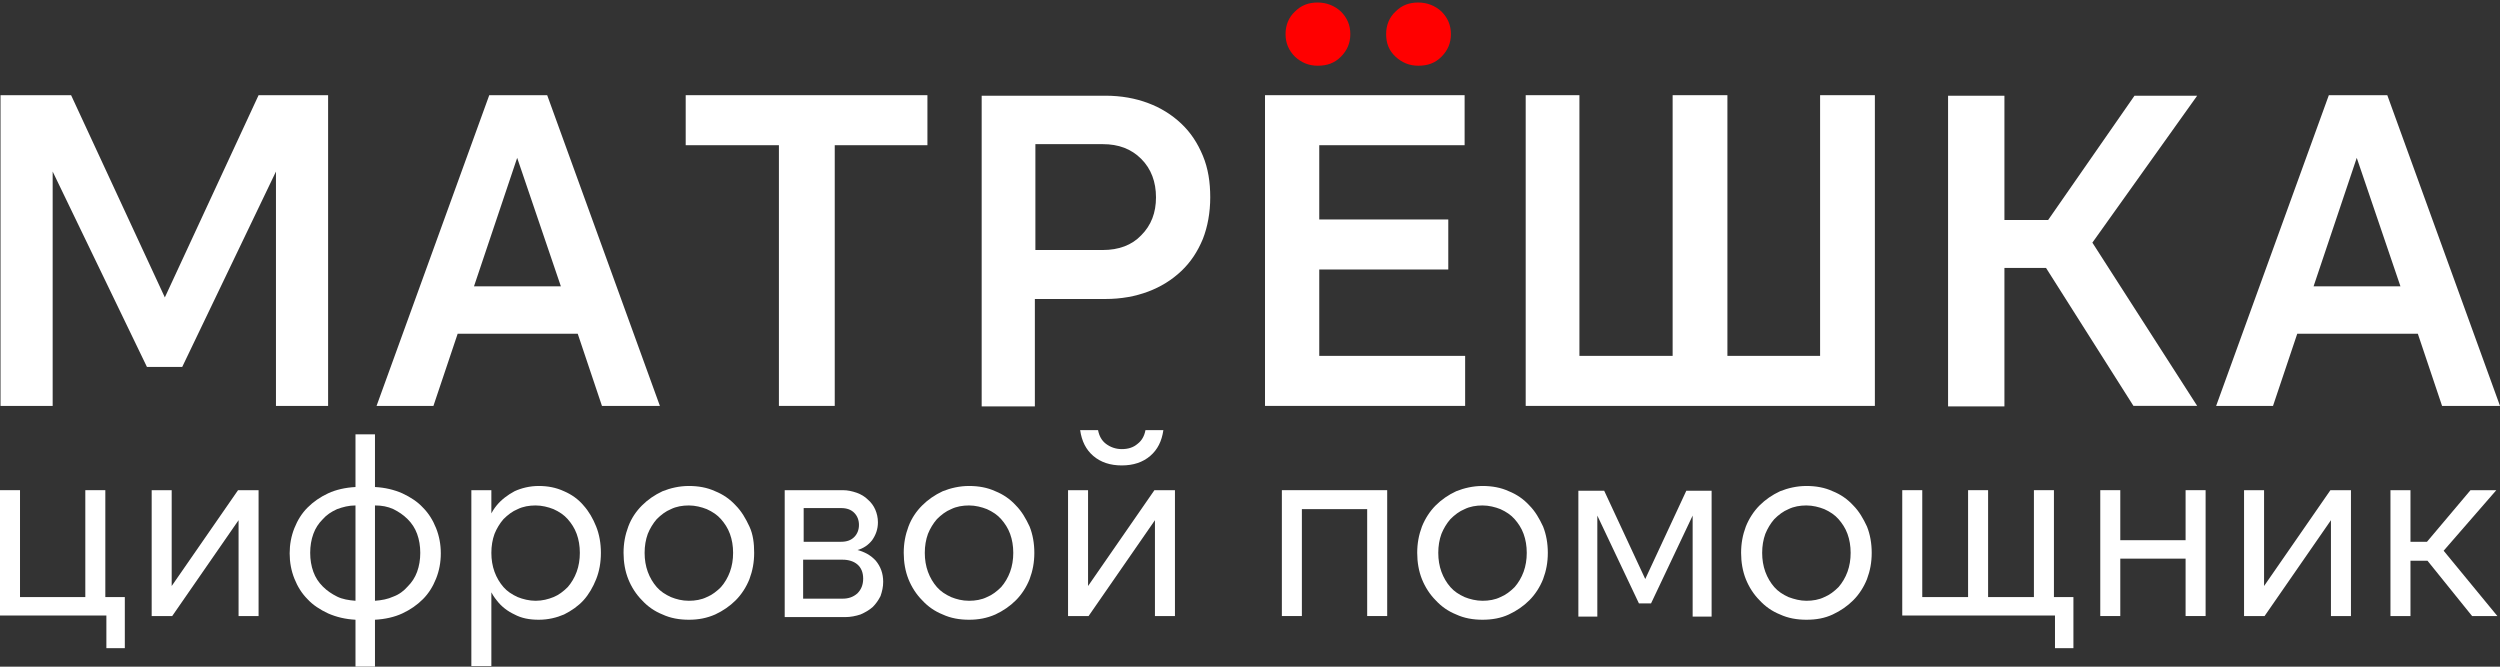
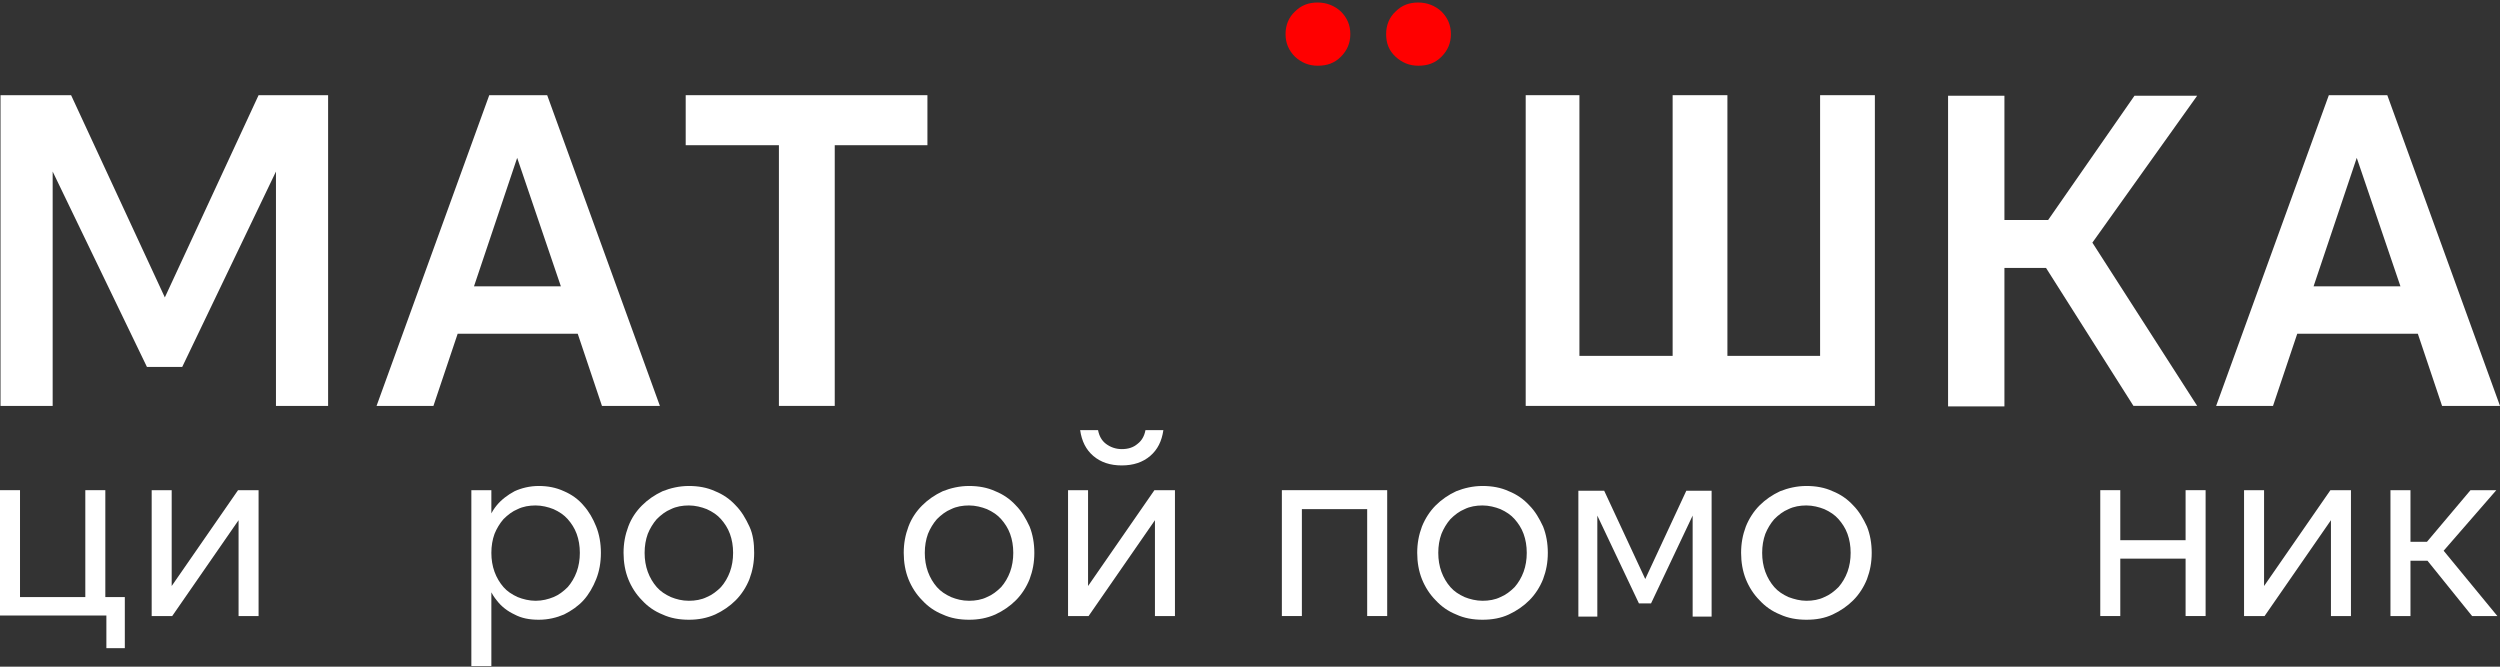
<svg xmlns="http://www.w3.org/2000/svg" width="600" height="160" viewBox="0 0 600 160" fill="none">
  <rect x="0" y="0" width="600" height="160" fill="#333333" stroke="none" />
  <path d="M0 147.849V117.641H4.803V143.299H20.476V117.641H25.279V143.299H29.956V155.559H25.532V147.723H0V147.849Z" fill="white" />
  <path d="M41.205 117.641V140.644L57.131 117.641H62.06V147.849H57.257V124.845L41.331 147.849H36.402V117.641H41.205Z" fill="white" />
-   <path d="M85.317 104.246H89.994V116.886C92.395 117.012 94.544 117.518 96.566 118.402C98.462 119.287 100.232 120.425 101.496 121.815C102.886 123.205 103.897 124.848 104.656 126.744C105.414 128.64 105.793 130.663 105.793 132.811C105.793 134.96 105.414 136.982 104.656 138.878C103.897 140.774 102.886 142.417 101.496 143.808C100.105 145.198 98.462 146.336 96.566 147.22C94.67 148.105 92.395 148.611 89.994 148.737V159.986H85.317V148.737C82.915 148.611 80.767 148.105 78.745 147.22C76.849 146.336 75.079 145.198 73.815 143.808C72.425 142.417 71.413 140.774 70.655 138.878C69.897 136.982 69.518 134.96 69.518 132.811C69.518 130.663 69.897 128.64 70.655 126.744C71.413 124.848 72.425 123.205 73.815 121.815C75.205 120.425 76.849 119.287 78.745 118.402C80.64 117.518 82.915 117.012 85.317 116.886V104.246ZM85.317 144.187V121.309C83.674 121.309 82.284 121.689 80.893 122.194C79.503 122.826 78.365 123.584 77.481 124.596C76.469 125.607 75.711 126.744 75.205 128.135C74.7 129.525 74.447 131.042 74.447 132.685C74.447 134.328 74.7 135.845 75.205 137.235C75.711 138.625 76.469 139.763 77.481 140.774C78.492 141.785 79.629 142.544 80.893 143.176C82.157 143.808 83.674 144.06 85.317 144.187ZM89.994 144.187C91.637 144.06 93.027 143.808 94.418 143.176C95.808 142.67 96.945 141.785 97.83 140.774C98.841 139.763 99.6 138.625 100.105 137.235C100.611 135.845 100.864 134.328 100.864 132.685C100.864 131.042 100.611 129.525 100.105 128.135C99.6 126.744 98.841 125.607 97.83 124.596C96.819 123.584 95.681 122.826 94.418 122.194C93.027 121.562 91.637 121.309 89.994 121.309V144.187Z" fill="white" />
  <path d="M113.124 117.644H117.927V159.86H113.124V117.644ZM123.489 147.473C121.845 146.715 120.329 145.577 119.191 144.06C118.054 142.67 117.169 140.901 116.537 139.005C115.905 137.109 115.652 134.96 115.652 132.685C115.652 130.41 115.905 128.261 116.537 126.365C117.169 124.469 118.054 122.7 119.191 121.309C120.329 119.919 121.845 118.782 123.489 117.897C125.132 117.138 127.154 116.633 129.303 116.633C131.452 116.633 133.474 117.012 135.37 117.897C137.139 118.655 138.782 119.793 140.046 121.309C141.31 122.7 142.322 124.469 143.08 126.365C143.838 128.261 144.217 130.41 144.217 132.685C144.217 134.96 143.838 137.109 143.08 139.005C142.322 140.901 141.31 142.67 140.046 144.06C138.782 145.451 137.139 146.588 135.37 147.473C133.6 148.231 131.578 148.737 129.303 148.737C127.028 148.737 125.132 148.358 123.489 147.473ZM132.842 143.302C134.106 142.797 135.243 141.912 136.255 140.901C137.139 139.889 137.898 138.626 138.403 137.235C138.909 135.845 139.162 134.328 139.162 132.685C139.162 131.042 138.909 129.525 138.403 128.135C137.898 126.744 137.139 125.607 136.255 124.596C135.37 123.585 134.232 122.826 132.842 122.194C131.578 121.689 130.061 121.309 128.544 121.309C127.028 121.309 125.511 121.562 124.247 122.194C122.983 122.7 121.845 123.585 120.834 124.596C119.95 125.607 119.191 126.871 118.686 128.135C118.18 129.525 117.927 131.042 117.927 132.685C117.927 134.328 118.18 135.845 118.686 137.235C119.191 138.626 119.95 139.889 120.834 140.901C121.719 141.912 122.857 142.67 124.247 143.302C125.511 143.808 127.028 144.187 128.544 144.187C130.188 144.187 131.578 143.808 132.842 143.302Z" fill="white" />
  <path d="M165.326 148.737C163.05 148.737 160.902 148.358 159.006 147.473C157.11 146.715 155.467 145.577 154.076 144.06C152.686 142.67 151.548 140.901 150.79 139.005C150.032 137.109 149.652 134.96 149.652 132.685C149.652 130.41 150.032 128.388 150.79 126.365C151.548 124.343 152.686 122.7 154.076 121.309C155.467 119.919 157.11 118.782 159.006 117.897C160.902 117.138 163.05 116.633 165.326 116.633C167.601 116.633 169.749 117.012 171.645 117.897C173.541 118.655 175.184 119.793 176.575 121.309C177.965 122.7 178.976 124.469 179.861 126.365C180.746 128.261 180.999 130.41 180.999 132.685C180.999 134.96 180.619 136.982 179.861 139.005C179.103 140.901 177.965 142.67 176.575 144.06C175.184 145.451 173.541 146.588 171.645 147.473C169.623 148.358 167.601 148.737 165.326 148.737ZM165.326 144.187C166.842 144.187 168.359 143.934 169.623 143.302C170.887 142.797 172.024 141.912 173.036 140.901C173.92 139.889 174.679 138.626 175.184 137.235C175.69 135.845 175.943 134.328 175.943 132.685C175.943 131.042 175.69 129.525 175.184 128.135C174.679 126.744 173.92 125.607 173.036 124.596C172.151 123.585 171.013 122.826 169.623 122.194C168.359 121.689 166.842 121.309 165.326 121.309C163.809 121.309 162.292 121.562 161.028 122.194C159.764 122.7 158.627 123.585 157.615 124.596C156.731 125.607 155.972 126.871 155.467 128.135C154.961 129.525 154.708 131.042 154.708 132.685C154.708 134.328 154.961 135.845 155.467 137.235C155.972 138.626 156.731 139.889 157.615 140.901C158.5 141.912 159.638 142.67 161.028 143.302C162.292 143.808 163.682 144.187 165.326 144.187Z" fill="white" />
-   <path d="M188.329 117.641H202.233C203.497 117.641 204.508 117.893 205.646 118.273C206.657 118.652 207.542 119.157 208.3 119.916C209.058 120.548 209.69 121.432 210.07 122.317C210.449 123.202 210.702 124.213 210.702 125.351C210.702 126.994 210.196 128.384 209.311 129.648C208.426 130.786 207.162 131.67 205.646 132.05L205.519 131.923C207.542 132.429 209.058 133.314 210.196 134.578C211.333 135.968 211.965 137.611 211.965 139.633C211.965 140.897 211.713 141.908 211.333 143.046C210.828 144.057 210.196 144.942 209.438 145.7C208.553 146.459 207.668 146.964 206.53 147.47C205.393 147.849 204.129 148.102 202.865 148.102H188.329V117.641ZM201.854 130.027C203.244 130.027 204.255 129.648 205.014 128.89C205.772 128.131 206.151 127.12 206.151 125.983C206.151 124.845 205.772 123.834 205.014 123.076C204.255 122.317 203.244 121.938 201.854 121.938H192.88V130.027H201.854ZM202.233 143.678C203.623 143.678 204.761 143.299 205.772 142.414C206.657 141.529 207.162 140.392 207.162 138.875C207.162 137.358 206.657 136.221 205.772 135.462C204.887 134.704 203.623 134.325 202.233 134.325H192.753V143.678H202.233Z" fill="white" />
  <path d="M232.568 148.737C230.293 148.737 228.144 148.358 226.248 147.473C224.352 146.715 222.709 145.577 221.319 144.06C219.928 142.67 218.791 140.901 218.032 139.005C217.274 137.109 216.895 134.96 216.895 132.685C216.895 130.41 217.274 128.388 218.032 126.365C218.791 124.343 219.928 122.7 221.319 121.309C222.709 119.919 224.352 118.782 226.248 117.897C228.144 117.138 230.293 116.633 232.568 116.633C234.843 116.633 236.992 117.012 238.888 117.897C240.784 118.655 242.427 119.793 243.817 121.309C245.208 122.7 246.219 124.469 247.103 126.365C247.862 128.261 248.241 130.41 248.241 132.685C248.241 134.96 247.862 136.982 247.103 139.005C246.345 140.901 245.208 142.67 243.817 144.06C242.427 145.451 240.784 146.588 238.888 147.473C236.865 148.358 234.843 148.737 232.568 148.737ZM232.568 144.187C234.085 144.187 235.601 143.934 236.865 143.302C238.129 142.797 239.267 141.912 240.278 140.901C241.163 139.889 241.921 138.626 242.427 137.235C242.932 135.845 243.185 134.328 243.185 132.685C243.185 131.042 242.932 129.525 242.427 128.135C241.921 126.744 241.163 125.607 240.278 124.596C239.393 123.585 238.256 122.826 236.865 122.194C235.601 121.689 234.085 121.309 232.568 121.309C231.051 121.309 229.534 121.562 228.271 122.194C227.007 122.7 225.869 123.585 224.858 124.596C223.973 125.607 223.215 126.871 222.709 128.135C222.204 129.525 221.951 131.042 221.951 132.685C221.951 134.328 222.204 135.845 222.709 137.235C223.215 138.626 223.973 139.889 224.858 140.901C225.743 141.912 226.88 142.67 228.271 143.302C229.534 143.808 230.925 144.187 232.568 144.187Z" fill="white" />
  <path d="M261.133 117.643V140.647L277.059 117.643H281.989V147.852H277.186V124.848L261.26 147.852H256.33V117.643H261.133ZM269.223 111.703C266.442 111.703 264.167 110.944 262.397 109.428C260.628 107.911 259.617 105.889 259.237 103.234H263.535C263.788 104.625 264.42 105.762 265.431 106.521C266.442 107.279 267.706 107.785 269.223 107.785C270.739 107.785 272.003 107.405 273.015 106.521C274.026 105.762 274.658 104.625 274.911 103.234H279.208C278.829 105.889 277.818 107.911 276.048 109.428C274.279 110.944 272.003 111.703 269.223 111.703Z" fill="white" />
  <path d="M307.521 117.641H332.926V147.849H328.123V122.191H312.45V147.849H307.647V117.641H307.521Z" fill="white" />
  <path d="M355.804 148.737C353.529 148.737 351.38 148.358 349.484 147.473C347.588 146.715 345.945 145.577 344.555 144.06C343.164 142.67 342.027 140.901 341.268 139.005C340.51 137.109 340.131 134.96 340.131 132.685C340.131 130.41 340.51 128.388 341.268 126.365C342.027 124.469 343.164 122.7 344.555 121.309C345.945 119.919 347.588 118.782 349.484 117.897C351.38 117.138 353.529 116.633 355.804 116.633C358.079 116.633 360.228 117.012 362.124 117.897C364.019 118.655 365.663 119.793 367.053 121.309C368.443 122.7 369.454 124.469 370.339 126.365C371.098 128.261 371.477 130.41 371.477 132.685C371.477 134.96 371.098 136.982 370.339 139.005C369.581 140.901 368.443 142.67 367.053 144.06C365.663 145.451 364.019 146.588 362.124 147.473C360.228 148.358 358.079 148.737 355.804 148.737ZM355.804 144.187C357.32 144.187 358.837 143.934 360.101 143.302C361.365 142.797 362.503 141.912 363.514 140.901C364.399 139.889 365.157 138.626 365.663 137.235C366.168 135.845 366.421 134.328 366.421 132.685C366.421 131.042 366.168 129.525 365.663 128.135C365.157 126.744 364.399 125.607 363.514 124.596C362.629 123.585 361.492 122.826 360.101 122.194C358.837 121.689 357.32 121.309 355.804 121.309C354.287 121.309 352.77 121.562 351.506 122.194C350.242 122.7 349.105 123.585 348.094 124.596C347.209 125.607 346.45 126.871 345.945 128.135C345.439 129.525 345.187 131.042 345.187 132.685C345.187 134.328 345.439 135.845 345.945 137.235C346.45 138.626 347.209 139.889 348.094 140.901C348.978 141.912 350.116 142.67 351.506 143.302C352.77 143.808 354.287 144.187 355.804 144.187Z" fill="white" />
  <path d="M394.607 139.509L404.719 117.77H410.786V147.978H406.236V123.584L406.488 123.205L396.25 144.818H393.343L383.105 123.205L383.358 123.584V147.978H378.808V117.77H385.001L395.113 139.509H394.607Z" fill="white" />
  <path d="M433.537 148.737C431.262 148.737 429.113 148.358 427.217 147.473C425.321 146.715 423.678 145.577 422.288 144.06C420.898 142.67 419.76 140.901 419.002 139.005C418.243 137.109 417.864 134.96 417.864 132.685C417.864 130.41 418.243 128.388 419.002 126.365C419.76 124.469 420.898 122.7 422.288 121.309C423.678 119.919 425.321 118.782 427.217 117.897C429.113 117.138 431.262 116.633 433.537 116.633C435.812 116.633 437.961 117.012 439.857 117.897C441.753 118.655 443.396 119.793 444.786 121.309C446.177 122.7 447.188 124.469 448.073 126.365C448.831 128.261 449.21 130.41 449.21 132.685C449.21 134.96 448.831 136.982 448.073 139.005C447.314 140.901 446.177 142.67 444.786 144.06C443.396 145.451 441.753 146.588 439.857 147.473C437.961 148.358 435.939 148.737 433.537 148.737ZM433.537 144.187C435.054 144.187 436.571 143.934 437.835 143.302C439.098 142.797 440.236 141.912 441.247 140.901C442.132 139.889 442.89 138.626 443.396 137.235C443.901 135.845 444.154 134.328 444.154 132.685C444.154 131.042 443.901 129.525 443.396 128.135C442.89 126.744 442.132 125.607 441.247 124.596C440.362 123.585 439.225 122.826 437.835 122.194C436.571 121.689 435.054 121.309 433.537 121.309C432.02 121.309 430.504 121.562 429.24 122.194C427.976 122.7 426.838 123.585 425.827 124.596C424.942 125.607 424.184 126.871 423.678 128.135C423.173 129.525 422.92 131.042 422.92 132.685C422.92 134.328 423.173 135.845 423.678 137.235C424.184 138.626 424.942 139.889 425.827 140.901C426.712 141.912 427.849 142.67 429.24 143.302C430.63 143.808 432.02 144.187 433.537 144.187Z" fill="white" />
-   <path d="M456.541 147.849V117.641H461.344V143.299H472.34V117.641H477.143V143.299H488.14V117.641H492.943V143.299H497.62V155.559H493.196V147.723H456.541V147.849Z" fill="white" />
  <path d="M529.345 117.641V147.849H524.542V134.072H508.869V147.849H504.066V117.641H508.869V129.648H524.542V117.641H529.345Z" fill="white" />
  <path d="M543.375 117.641V140.644L559.301 117.641H564.23V147.849H559.427V124.845L543.501 147.849H538.572V117.641H543.375Z" fill="white" />
  <path d="M578.513 130.027H584.959V134.578H578.513V147.849H573.71V117.641H578.513V130.027ZM592.922 117.641H599.115L586.476 132.176L599.368 147.849H593.301L580.662 132.176L592.922 117.641Z" fill="white" />
  <path d="M39.562 71.379L62.06 22.844H78.744V97.417H66.231V41.171L43.733 88.063H35.264L12.639 41.171V97.417H0.126V22.844H17.063L39.562 71.379Z" fill="white" />
  <path d="M131.325 22.844L158.374 97.417H144.47L138.656 80.101H109.838L104.023 97.417H90.373L117.421 22.844H131.325ZM113.756 68.725H134.611L124.12 37.885L113.756 68.725Z" fill="white" />
  <path d="M222.582 22.844V34.851H200.337V97.417H186.939V34.851H164.567V22.844H222.582Z" fill="white" />
-   <path d="M235.601 97.542V22.969H265.304C269.096 22.969 272.509 23.601 275.542 24.738C278.576 25.876 281.23 27.519 283.505 29.668C285.78 31.816 287.424 34.344 288.688 37.378C289.952 40.411 290.457 43.697 290.457 47.363C290.457 51.028 289.825 54.441 288.688 57.348C287.424 60.382 285.78 62.91 283.505 65.058C281.23 67.207 278.576 68.85 275.542 69.988C272.509 71.125 269.096 71.757 265.304 71.757H248.367V97.542H235.601ZM248.494 60.002H264.672C268.464 60.002 271.624 58.865 273.899 56.463C276.301 54.062 277.438 51.028 277.438 47.363C277.438 43.697 276.301 40.538 273.899 38.136C271.498 35.735 268.464 34.597 264.672 34.597H248.494V60.002Z" fill="white" />
-   <path d="M303.476 22.844H351.506V34.851H316.621V52.673H347.588V64.68H316.621V85.409H351.633V97.417H303.602V22.844H303.476Z" fill="white" />
  <path d="M366.042 22.844H379.06V85.409H401.432V22.844H414.578V85.409H436.823V22.844H449.968V97.417H366.168V22.844H366.042Z" fill="white" />
  <path d="M502.17 58.233L527.323 97.415H512.029L491.047 64.3H481.062V97.542H467.537V22.969H481.062V52.798H491.553L512.281 22.969H527.323L502.17 58.233Z" fill="white" />
  <path d="M572.951 22.844L600 97.417H586.096L580.282 80.101H551.338L545.523 97.417H531.873L558.921 22.844H572.951ZM555.256 68.725H576.111L565.62 37.885L555.256 68.725Z" fill="white" />
  <path d="M308.532 8.189C308.532 6.04 309.29 4.144 310.807 2.754C312.324 1.237 314.093 0.605 316.242 0.605C318.391 0.605 320.287 1.364 321.803 2.754C323.32 4.271 324.078 6.04 324.078 8.189C324.078 10.338 323.32 12.107 321.803 13.624C320.287 15.141 318.517 15.773 316.242 15.773C314.093 15.773 312.324 15.014 310.807 13.624C309.29 12.107 308.532 10.338 308.532 8.189Z" fill="#FF0000" />
  <path d="M332.673 8.189C332.673 6.04 333.432 4.144 334.948 2.754C336.465 1.237 338.235 0.605 340.383 0.605C342.532 0.605 344.428 1.364 345.945 2.754C347.462 4.271 348.22 6.04 348.22 8.189C348.22 10.338 347.462 12.107 345.945 13.624C344.428 15.141 342.659 15.773 340.383 15.773C338.235 15.773 336.465 15.014 334.948 13.624C333.305 12.107 332.673 10.338 332.673 8.189Z" fill="#FF0000" />
</svg>